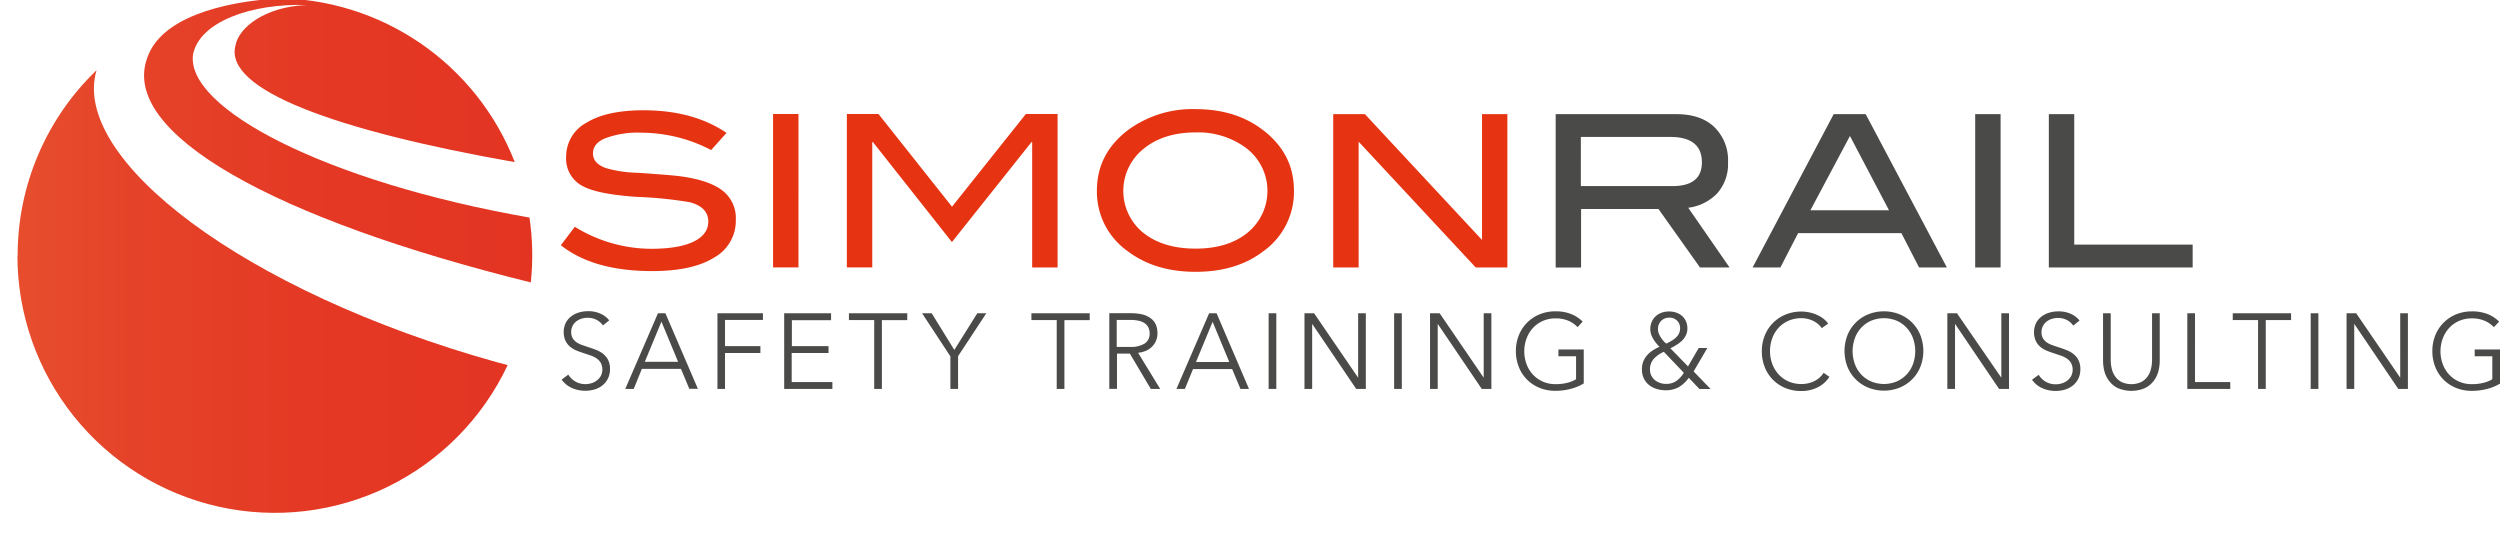
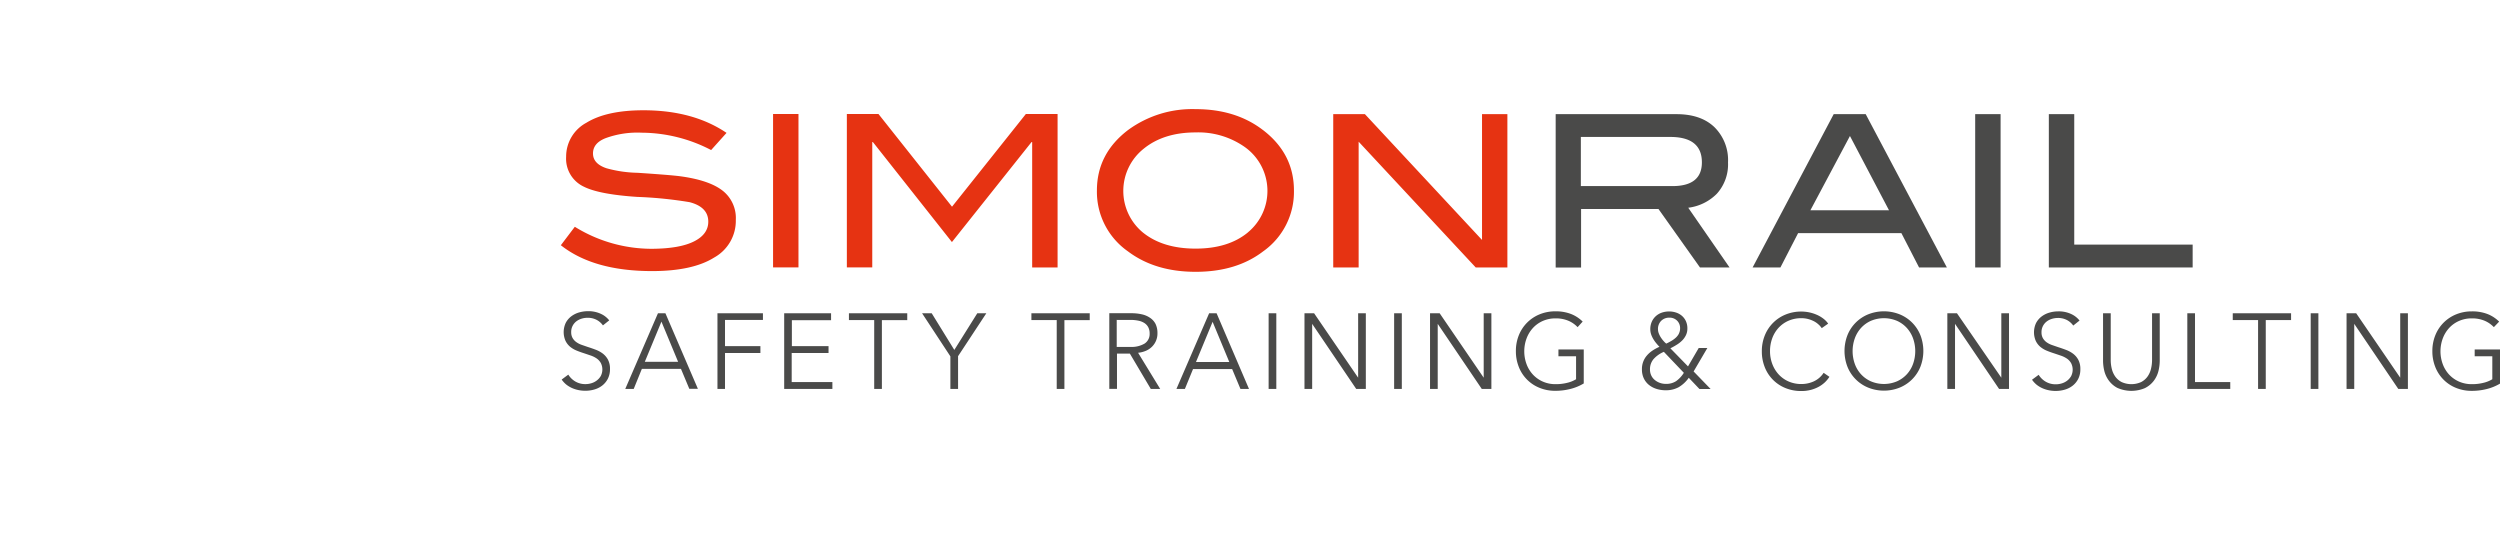
<svg xmlns="http://www.w3.org/2000/svg" id="Ebene_1" data-name="Ebene 1" viewBox="0 0 552.96 118.23">
  <defs>
    <style>.cls-1{fill:none;}.cls-2{fill:#4a4a49;}.cls-3{fill:#e63312;}.cls-4{clip-path:url(#clip-path);}.cls-5{fill:url(#Unbenannter_Verlauf_13);}</style>
    <clipPath id="clip-path" transform="translate(-10.64 -514.71)">
-       <path class="cls-1" d="M14.49,571.24a56.93,56.93,0,0,0,108.44,24.22c-0.75-.2-1.48-0.38-2.24-0.59C64.3,579.18,26.17,549.7,32,530.24a56.74,56.74,0,0,0-17.46,41m56.92-56.92-1,0c0.78,0,1.56,0,2.35,0-13.47.75-26.58,4.49-29.57,13.1-6.28,16.73,28.05,35.74,84.81,49.76a56.88,56.88,0,0,0-.3-14.35c-45.21-7.92-76.26-24.26-74.4-36.16,1.5-7.11,12.73-11.23,25.08-10.85-9,.37-15,4.87-15.72,9-2.52,9.72,22,18.74,61.79,25.75A56.93,56.93,0,0,0,71.42,514.31Z" />
-     </clipPath>
+       </clipPath>
    <linearGradient id="Unbenannter_Verlauf_13" y1="59.11" x2="121.02" y2="59.11" gradientUnits="userSpaceOnUse">
      <stop offset="0" stop-color="#e74f2e" />
      <stop offset="0.24" stop-color="#e54329" />
      <stop offset="0.61" stop-color="#e43824" />
      <stop offset="1" stop-color="#e33422" />
    </linearGradient>
  </defs>
  <title>logo</title>
  <g id="Bildmaterial_1" data-name="Bildmaterial 1">
    <path class="cls-2" d="M495.62,568.81H469.43V539.95h-5.62v33.92h31.81v-5.06Zm-42.48-28.86h-5.62v33.92h5.62V539.95Zm-42.07,21.27,8.75-16.43,8.64,16.43H411.07Zm12.23-21.27h-7.07l-17.94,33.92h6.15l3.91-7.59h22.85l3.91,7.59h6.15Zm-63,15.93V545h19.77q7,0,7,5.62,0,5.25-6.51,5.25H360.35Zm23.75,4.78a10.76,10.76,0,0,0,6.32-3.09,9.67,9.67,0,0,0,2.48-6.93,10.23,10.23,0,0,0-3-7.8q-3-2.88-8.39-2.88H354.73v33.92h5.62V560.94h17.12l9.18,12.93h6.54Z" transform="translate(-10.64 -514.71)" />
    <path class="cls-2" d="M563.41,585.85a7.53,7.53,0,0,0-2.55-1.67,9.33,9.33,0,0,0-3.5-.6,9,9,0,0,0-3.46.66,8.31,8.31,0,0,0-4.6,4.61,9.16,9.16,0,0,0-.66,3.52,9.31,9.31,0,0,0,.65,3.52,8.18,8.18,0,0,0,4.57,4.61,9.1,9.1,0,0,0,3.5.66,13.31,13.31,0,0,0,3.29-.4,10.83,10.83,0,0,0,3-1.23V592H558v1.51h3.9v5.08a6.61,6.61,0,0,1-1.91.78,10.32,10.32,0,0,1-2.6.31,6.87,6.87,0,0,1-2.9-.59,6.64,6.64,0,0,1-2.19-1.58,7,7,0,0,1-1.38-2.31,8.25,8.25,0,0,1,0-5.57,7.11,7.11,0,0,1,1.38-2.32,6.56,6.56,0,0,1,2.19-1.59,6.88,6.88,0,0,1,2.9-.59,7.08,7.08,0,0,1,2.77.51,6.11,6.11,0,0,1,2.08,1.43ZM531.79,584h-2.13v16.73h1.7V586.34h0l9.74,14.39h2.13V584h-1.7v14.25h0Zm-8.36,0h-1.7v16.73h1.7V584Zm-11.64,1.51h5.6V584H504.49v1.51h5.6v15.22h1.7V585.51ZM496.14,584h-1.7v16.73h9.5v-1.51h-7.8V584Zm-11,16.51a5.48,5.48,0,0,0,1.93-1.64,6,6,0,0,0,1-2.16,9.82,9.82,0,0,0,.27-2.21V584h-1.7v10.31a8.21,8.21,0,0,1-.24,2,4.93,4.93,0,0,1-.77,1.7,4,4,0,0,1-1.41,1.21,5.25,5.25,0,0,1-4.3,0,4,4,0,0,1-1.41-1.21,4.94,4.94,0,0,1-.77-1.7,8.21,8.21,0,0,1-.24-2V584h-1.7V594.5a9.77,9.77,0,0,0,.27,2.21,6,6,0,0,0,1,2.16,5.51,5.51,0,0,0,1.91,1.64,7.67,7.67,0,0,0,6.18,0m-14.56-14.9a5,5,0,0,0-1.82-1.43,6.44,6.44,0,0,0-2.91-.6,7,7,0,0,0-1.87.26,5.29,5.29,0,0,0-1.73.83,4.38,4.38,0,0,0-1.26,1.44,4.8,4.8,0,0,0-.09,4,4,4,0,0,0,1,1.31,5.5,5.5,0,0,0,1.44.86q0.8,0.33,1.63.59l1.54,0.52a5.59,5.59,0,0,1,1.3.65,3.06,3.06,0,0,1,.91,1,3.15,3.15,0,0,1,0,2.86,3.41,3.41,0,0,1-.87,1,3.66,3.66,0,0,1-1.19.61,4.46,4.46,0,0,1-1.3.2,4.31,4.31,0,0,1-2.3-.6,4.48,4.48,0,0,1-1.52-1.5l-1.47,1.09a5.62,5.62,0,0,0,1,1.09,5.86,5.86,0,0,0,1.28.78,6.81,6.81,0,0,0,1.44.46,7.57,7.57,0,0,0,1.51.15,7.07,7.07,0,0,0,2-.28,5.16,5.16,0,0,0,1.74-.87,4.53,4.53,0,0,0,1.24-1.5,4.6,4.6,0,0,0,.48-2.16,4.27,4.27,0,0,0-.45-2.07,4.18,4.18,0,0,0-1.15-1.35,6.32,6.32,0,0,0-1.59-.86q-0.88-.33-1.76-0.61l-1.36-.47a4.71,4.71,0,0,1-1.16-.6,2.92,2.92,0,0,1-.81-0.89,2.58,2.58,0,0,1-.31-1.32,2.89,2.89,0,0,1,.32-1.39,3,3,0,0,1,.84-1,3.64,3.64,0,0,1,1.16-.58,4.39,4.39,0,0,1,1.25-.19,4.26,4.26,0,0,1,2.06.46,4.08,4.08,0,0,1,1.39,1.22ZM443.49,584h-2.13v16.73h1.7V586.34h0l9.74,14.39H455V584h-1.7v14.25h0Zm-9.7,11.16a6.82,6.82,0,0,1-1.37,2.31,6.64,6.64,0,0,1-2.19,1.58,7.4,7.4,0,0,1-5.79,0,6.63,6.63,0,0,1-2.19-1.58,6.83,6.83,0,0,1-1.37-2.31,8.44,8.44,0,0,1,0-5.57,6.94,6.94,0,0,1,1.37-2.32,6.55,6.55,0,0,1,2.19-1.59,7.4,7.4,0,0,1,5.79,0,6.56,6.56,0,0,1,2.19,1.59,6.94,6.94,0,0,1,1.37,2.32,8.44,8.44,0,0,1,0,5.57m1.61-6.32a8.31,8.31,0,0,0-4.6-4.61,9.39,9.39,0,0,0-6.93,0,8.31,8.31,0,0,0-4.6,4.61,9.7,9.7,0,0,0,0,7,8.31,8.31,0,0,0,4.6,4.61,9.39,9.39,0,0,0,6.93,0,8.31,8.31,0,0,0,4.6-4.61,9.7,9.7,0,0,0,0-7M414,597.17a5.2,5.2,0,0,1-2.17,1.89,6.55,6.55,0,0,1-2.74.59,6.88,6.88,0,0,1-2.9-.59,6.56,6.56,0,0,1-2.19-1.59,7.11,7.11,0,0,1-1.38-2.32,8,8,0,0,1-.48-2.78,8.17,8.17,0,0,1,.47-2.78,7,7,0,0,1,1.37-2.32,6.57,6.57,0,0,1,2.19-1.59,6.94,6.94,0,0,1,2.92-.59,5.71,5.71,0,0,1,1.5.19,6.43,6.43,0,0,1,1.29.5,4.74,4.74,0,0,1,1,.71,4.23,4.23,0,0,1,.7.8l1.42-1a4.89,4.89,0,0,0-1.06-1.1,7,7,0,0,0-1.42-.84,8.59,8.59,0,0,0-3.47-.73,9,9,0,0,0-3.46.66,8.31,8.31,0,0,0-4.6,4.61,9.16,9.16,0,0,0-.66,3.52,9.31,9.31,0,0,0,.65,3.52,8.18,8.18,0,0,0,4.57,4.61,9.1,9.1,0,0,0,3.5.66,8.2,8.2,0,0,0,2.09-.25,7.77,7.77,0,0,0,1.75-.68,6.72,6.72,0,0,0,1.39-1,7,7,0,0,0,1-1.21Zm-30.92,0a6.42,6.42,0,0,1-1.71,1.84,4,4,0,0,1-2.28.61,3.85,3.85,0,0,1-1.35-.24,3.65,3.65,0,0,1-1.12-.65,2.88,2.88,0,0,1-.76-1,3.07,3.07,0,0,1-.27-1.3,3.44,3.44,0,0,1,.78-2.28,6.34,6.34,0,0,1,2.29-1.62ZM382,588.49a3.37,3.37,0,0,1-.71.92,5.77,5.77,0,0,1-1,.72q-0.54.32-1.11,0.58a4.88,4.88,0,0,1-.56-0.54,6.81,6.81,0,0,1-.6-0.78,4.74,4.74,0,0,1-.47-0.91,2.57,2.57,0,0,1-.19-0.93,2.51,2.51,0,0,1,.71-1.88,2.49,2.49,0,0,1,1.82-.7,2.31,2.31,0,0,1,1.69.66,2.28,2.28,0,0,1,.67,1.7,2.46,2.46,0,0,1-.27,1.16m6.3,3.19h-1.91L384,595.75l-3.9-4q0.71-.35,1.38-0.77a6.52,6.52,0,0,0,1.21-.94,4.36,4.36,0,0,0,.85-1.19,3.37,3.37,0,0,0,.32-1.49,3.79,3.79,0,0,0-.32-1.6,3.47,3.47,0,0,0-.87-1.18,3.79,3.79,0,0,0-1.29-.73,4.83,4.83,0,0,0-1.56-.25,4.91,4.91,0,0,0-1.61.26,3.83,3.83,0,0,0-1.32.77,3.68,3.68,0,0,0-.9,1.24,4,4,0,0,0-.33,1.68,3.56,3.56,0,0,0,.18,1.11,5.28,5.28,0,0,0,.46,1,7.21,7.21,0,0,0,.65.93,10.83,10.83,0,0,0,.74.83,9.53,9.53,0,0,0-1.54.83,6,6,0,0,0-1.23,1.08,4.51,4.51,0,0,0-1.11,3.06,4.57,4.57,0,0,0,.41,2,4.14,4.14,0,0,0,1.12,1.44,5,5,0,0,0,1.67.89,6.57,6.57,0,0,0,2,.31,5.87,5.87,0,0,0,2.91-.67,7.22,7.22,0,0,0,2.25-2.09l2.36,2.48H389l-3.76-3.88Zm-27.58-5.84a7.53,7.53,0,0,0-2.55-1.67,9.33,9.33,0,0,0-3.5-.6,9,9,0,0,0-3.46.66,8.31,8.31,0,0,0-4.6,4.61,9.16,9.16,0,0,0-.66,3.52,9.29,9.29,0,0,0,.65,3.52,8.17,8.17,0,0,0,4.57,4.61,9.1,9.1,0,0,0,3.5.66,13.31,13.31,0,0,0,3.29-.4,10.83,10.83,0,0,0,3-1.23V592h-5.6v1.51h3.9v5.08a6.62,6.62,0,0,1-1.91.78,10.32,10.32,0,0,1-2.6.31,6.86,6.86,0,0,1-2.89-.59,6.63,6.63,0,0,1-2.19-1.58,7,7,0,0,1-1.38-2.31,8.23,8.23,0,0,1,0-5.57,7.09,7.09,0,0,1,1.38-2.32,6.55,6.55,0,0,1,2.19-1.59,6.88,6.88,0,0,1,2.89-.59,7.08,7.08,0,0,1,2.77.51,6.11,6.11,0,0,1,2.08,1.43ZM329.07,584h-2.13v16.73h1.7V586.34h0l9.74,14.39h2.13V584h-1.7v14.25h0Zm-8.36,0H319v16.73h1.7V584Zm-19.41,0h-2.13v16.73h1.7V586.34h0l9.74,14.39h2.13V584h-1.7v14.25h0Zm-8.36,0h-1.7v16.73h1.7V584Zm-14.09,1.89,3.69,8.89h-7.37Zm-4.33,10.45h8.65l1.84,4.4h1.89L279.73,584h-1.65l-7.23,16.73h1.87Zm-16.81-10.87h3a8.33,8.33,0,0,1,1.73.17,3.88,3.88,0,0,1,1.32.52,2.51,2.51,0,0,1,.85.92,2.9,2.9,0,0,1,.31,1.39,2.51,2.51,0,0,1-1.11,2.23,5.67,5.67,0,0,1-3.17.74h-3v-6Zm0,7.45h2.84l4.63,7.82h2.08l-4.89-8a5.86,5.86,0,0,0,1.7-.43,4.29,4.29,0,0,0,1.35-.89,4.09,4.09,0,0,0,1.23-3,4.62,4.62,0,0,0-.43-2.08A3.62,3.62,0,0,0,265,585a5.14,5.14,0,0,0-1.82-.77,10.4,10.4,0,0,0-2.28-.24H256v16.73h1.7v-7.82Zm-11.64-7.4h5.6V584H238.77v1.51h5.6v15.22h1.7V585.51Zm-23.54,8L228.8,584h-2l-5.08,8.11-5-8.11h-2.13l6.26,9.53v7.21h1.7v-7.21Zm-16.82-8h5.6V584H198.41v1.51H204v15.22h1.7V585.51Zm-19.92,7.26h8.11v-1.51h-8.11v-5.74h8.67V584H184.09v16.73h10.66v-1.51h-9v-6.45Zm-14.76,0h7.8v-1.51H171v-5.79h8.39V584H169.33v16.73H171v-7.92Zm-14.09-6.93,3.69,8.89h-7.37Zm-4.33,10.45h8.65l1.84,4.4H165L157.82,584h-1.65l-7.23,16.73h1.87Zm-7.22-10.73a5,5,0,0,0-1.82-1.43,6.44,6.44,0,0,0-2.91-.6,7,7,0,0,0-1.87.26,5.3,5.3,0,0,0-1.73.83,4.38,4.38,0,0,0-1.26,1.44,4.8,4.8,0,0,0-.09,4,4,4,0,0,0,1,1.31,5.52,5.52,0,0,0,1.44.86q0.8,0.33,1.63.59l1.54,0.52a5.57,5.57,0,0,1,1.3.65,3.07,3.07,0,0,1,.91,1,3.16,3.16,0,0,1,0,2.86,3.41,3.41,0,0,1-.88,1,3.65,3.65,0,0,1-1.19.61,4.46,4.46,0,0,1-1.3.2,4.31,4.31,0,0,1-2.3-.6,4.48,4.48,0,0,1-1.52-1.5l-1.47,1.09a5.67,5.67,0,0,0,1,1.09,5.9,5.9,0,0,0,1.28.78,6.84,6.84,0,0,0,1.44.46,7.58,7.58,0,0,0,1.51.15,7.08,7.08,0,0,0,2-.28,5.17,5.17,0,0,0,1.74-.87,4.53,4.53,0,0,0,1.24-1.5,4.59,4.59,0,0,0,.48-2.16,4.27,4.27,0,0,0-.45-2.07,4.18,4.18,0,0,0-1.15-1.35,6.31,6.31,0,0,0-1.59-.86q-0.88-.33-1.76-0.61l-1.36-.47a4.72,4.72,0,0,1-1.15-.6,2.9,2.9,0,0,1-.81-0.89,2.57,2.57,0,0,1-.31-1.32,2.88,2.88,0,0,1,.32-1.39,3,3,0,0,1,.84-1,3.65,3.65,0,0,1,1.16-.58,4.4,4.4,0,0,1,1.25-.19,4.26,4.26,0,0,1,2.06.46,4.08,4.08,0,0,1,1.39,1.22Z" transform="translate(-10.64 -514.71)" />
    <path class="cls-3" d="M344.06,539.95h-5.62v27.83l-25.91-27.83h-7v33.92h5.62V546.05l25.9,27.82h7V539.95Zm-57.43,26.19q-4.33,3.56-11.55,3.56t-11.62-3.54a11.92,11.92,0,0,1,.09-18.51Q268,544,275.09,544a17.85,17.85,0,0,1,10.82,3.19,11.9,11.9,0,0,1,.73,18.93m3.3-22.68q-6-4.59-14.85-4.59a24,24,0,0,0-14.9,4.59q-6.93,5.25-6.93,13.4a16.07,16.07,0,0,0,6.84,13.45q6,4.54,15,4.54t14.9-4.5a16.11,16.11,0,0,0,6.84-13.49q0-8.15-6.89-13.4m-45.41-3.51h-7l-16.33,20.5-16.26-20.5h-7v33.92h5.62V546.13h0.14l17.48,22.12,17.61-22.12h0.14v27.74h5.62V539.95Zm-57.29,0h-5.62v33.92h5.62V539.95Zm-15.91,4.17q-7.4-5-18.37-5-8.15,0-12.63,2.76a8.49,8.49,0,0,0-4.48,7.54,6.82,6.82,0,0,0,3.94,6.61q3.37,1.69,11.76,2.25a89.9,89.9,0,0,1,11.62,1.17q4.12,1.08,4.12,4.31,0,2.77-3.14,4.36t-9.23,1.64a32.26,32.26,0,0,1-17.15-4.87l-3.09,4.08q7.22,5.72,20.19,5.72,8.95,0,13.73-3a9.29,9.29,0,0,0,4.78-8.34,7.68,7.68,0,0,0-3-6.51q-3-2.29-9.42-3.14-2.25-.28-9.28-0.75a27.39,27.39,0,0,1-6.89-1q-3-1-3-3.28t2.76-3.37a20.46,20.46,0,0,1,8-1.22,33.53,33.53,0,0,1,15.37,3.84Z" transform="translate(-10.64 -514.71)" />
    <g class="cls-4">
      <rect class="cls-5" width="121.02" height="118.23" />
    </g>
  </g>
</svg>